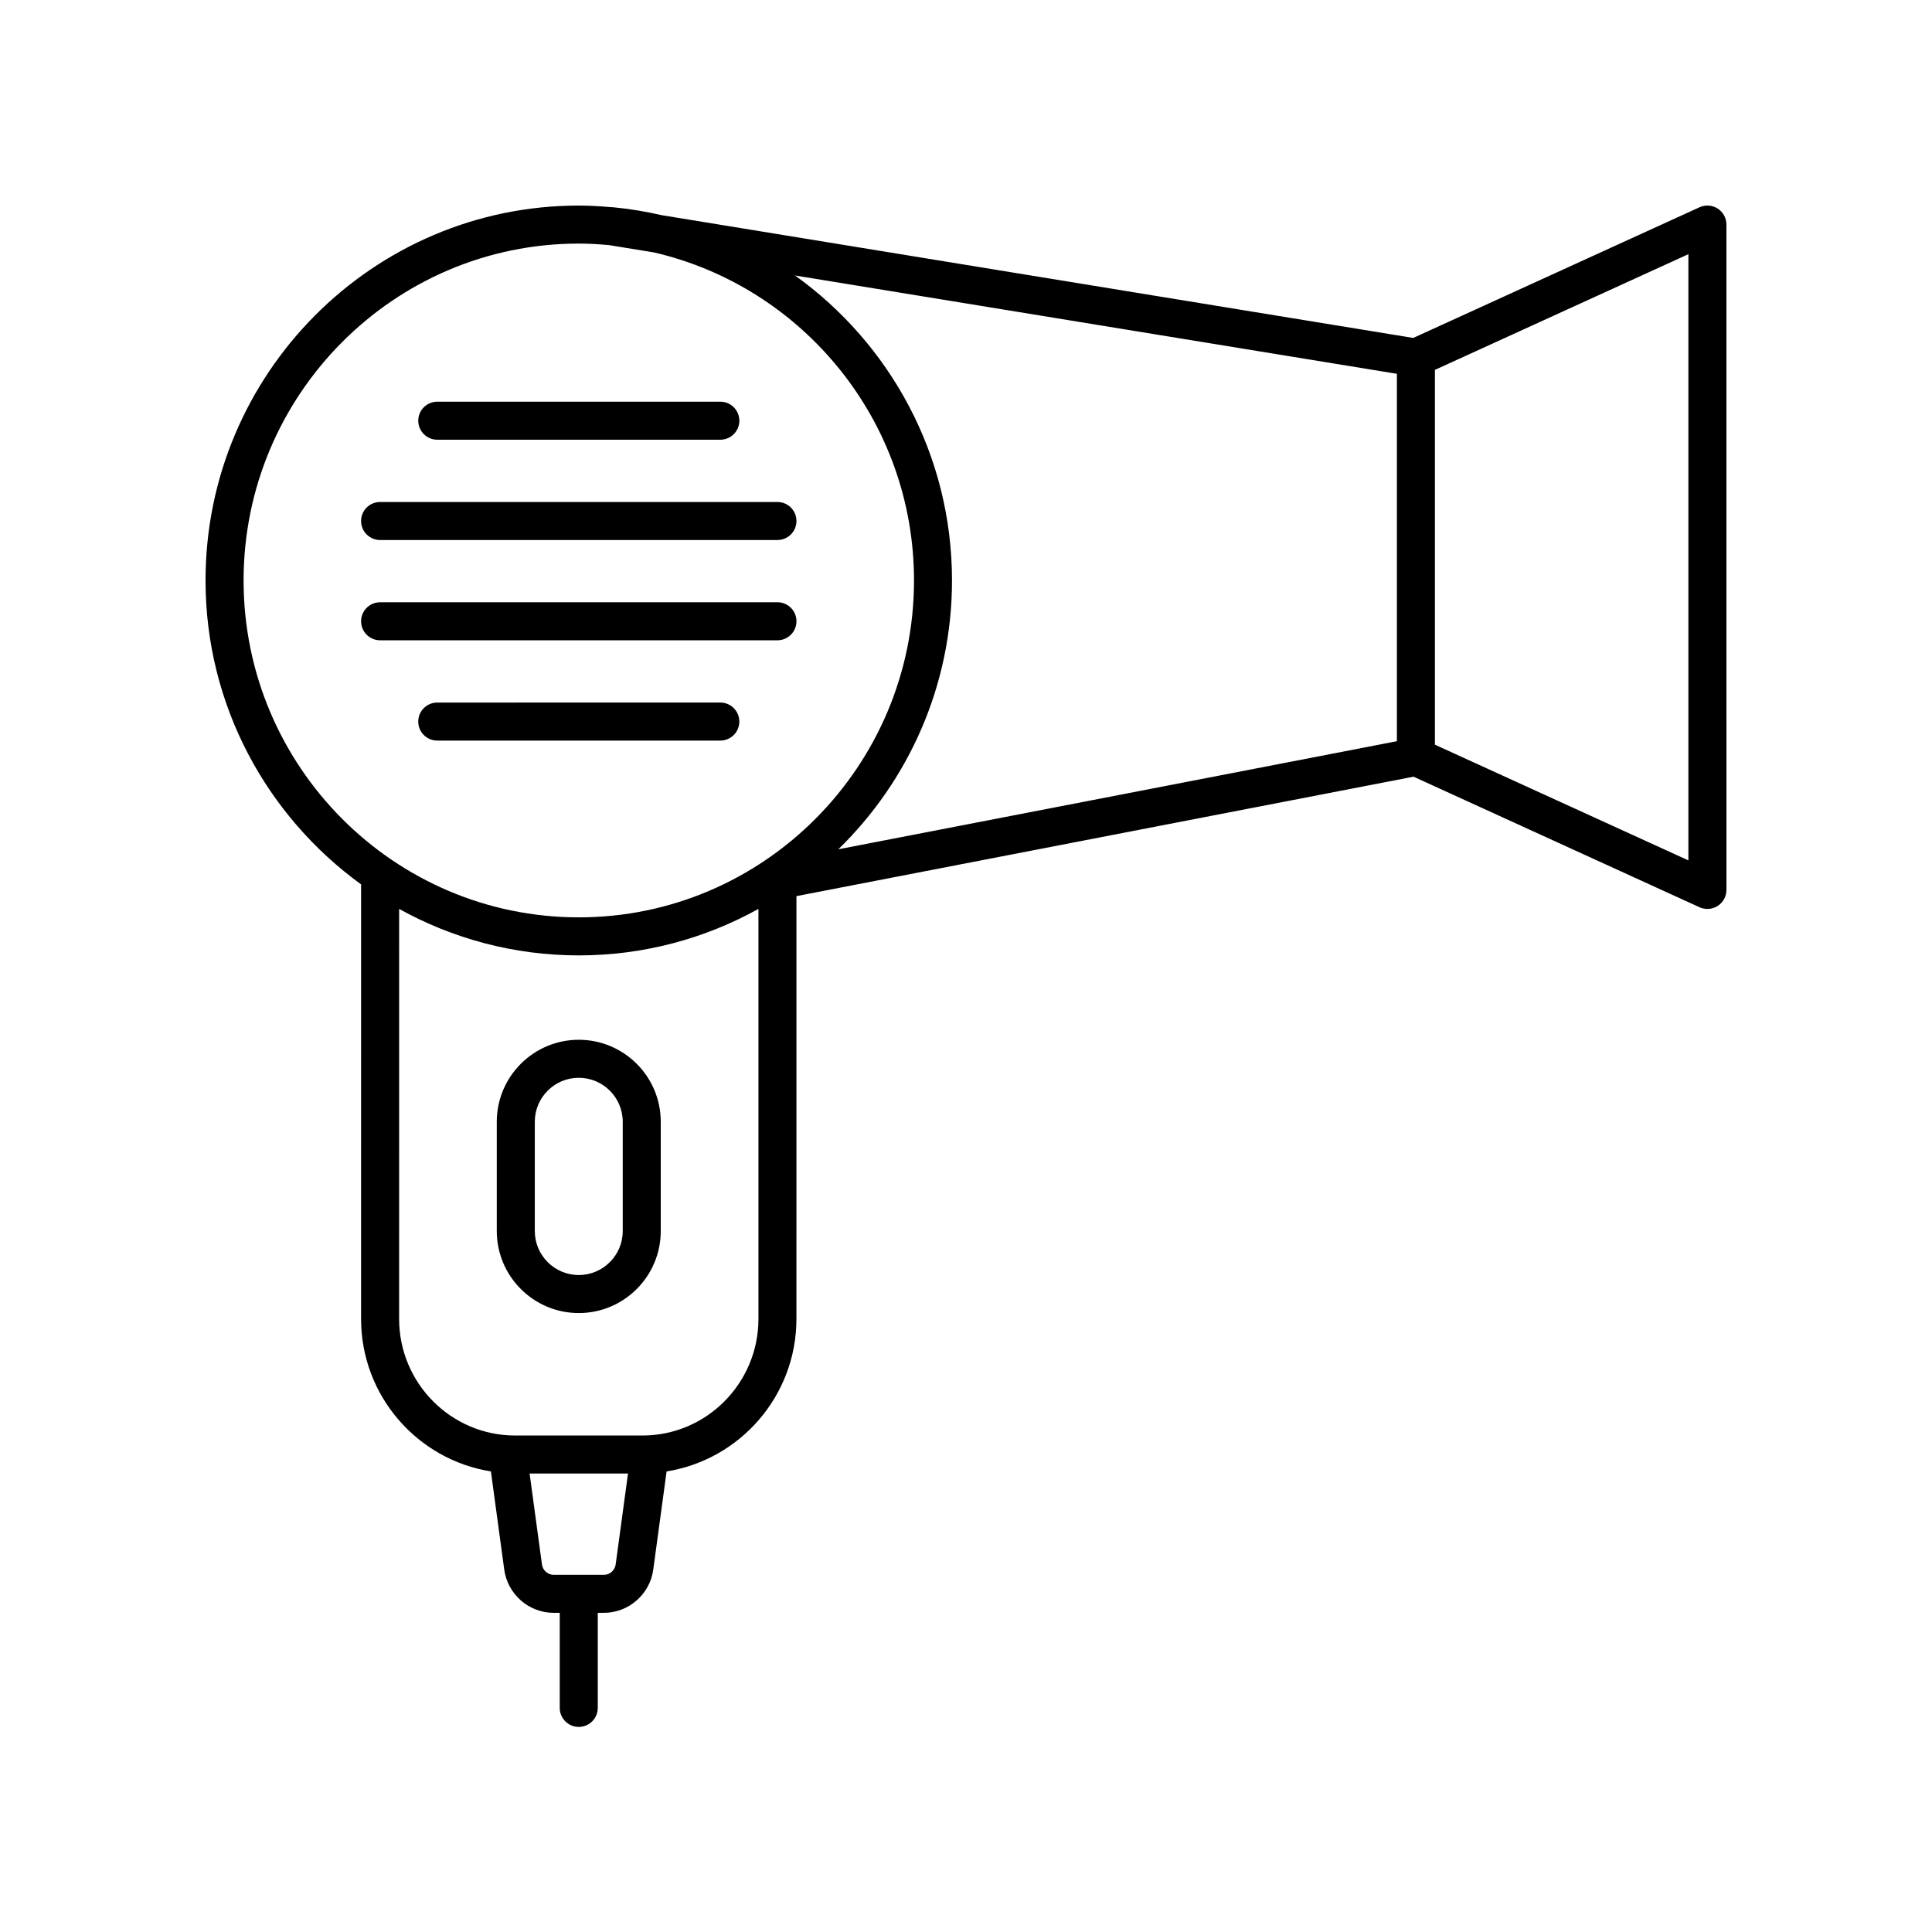
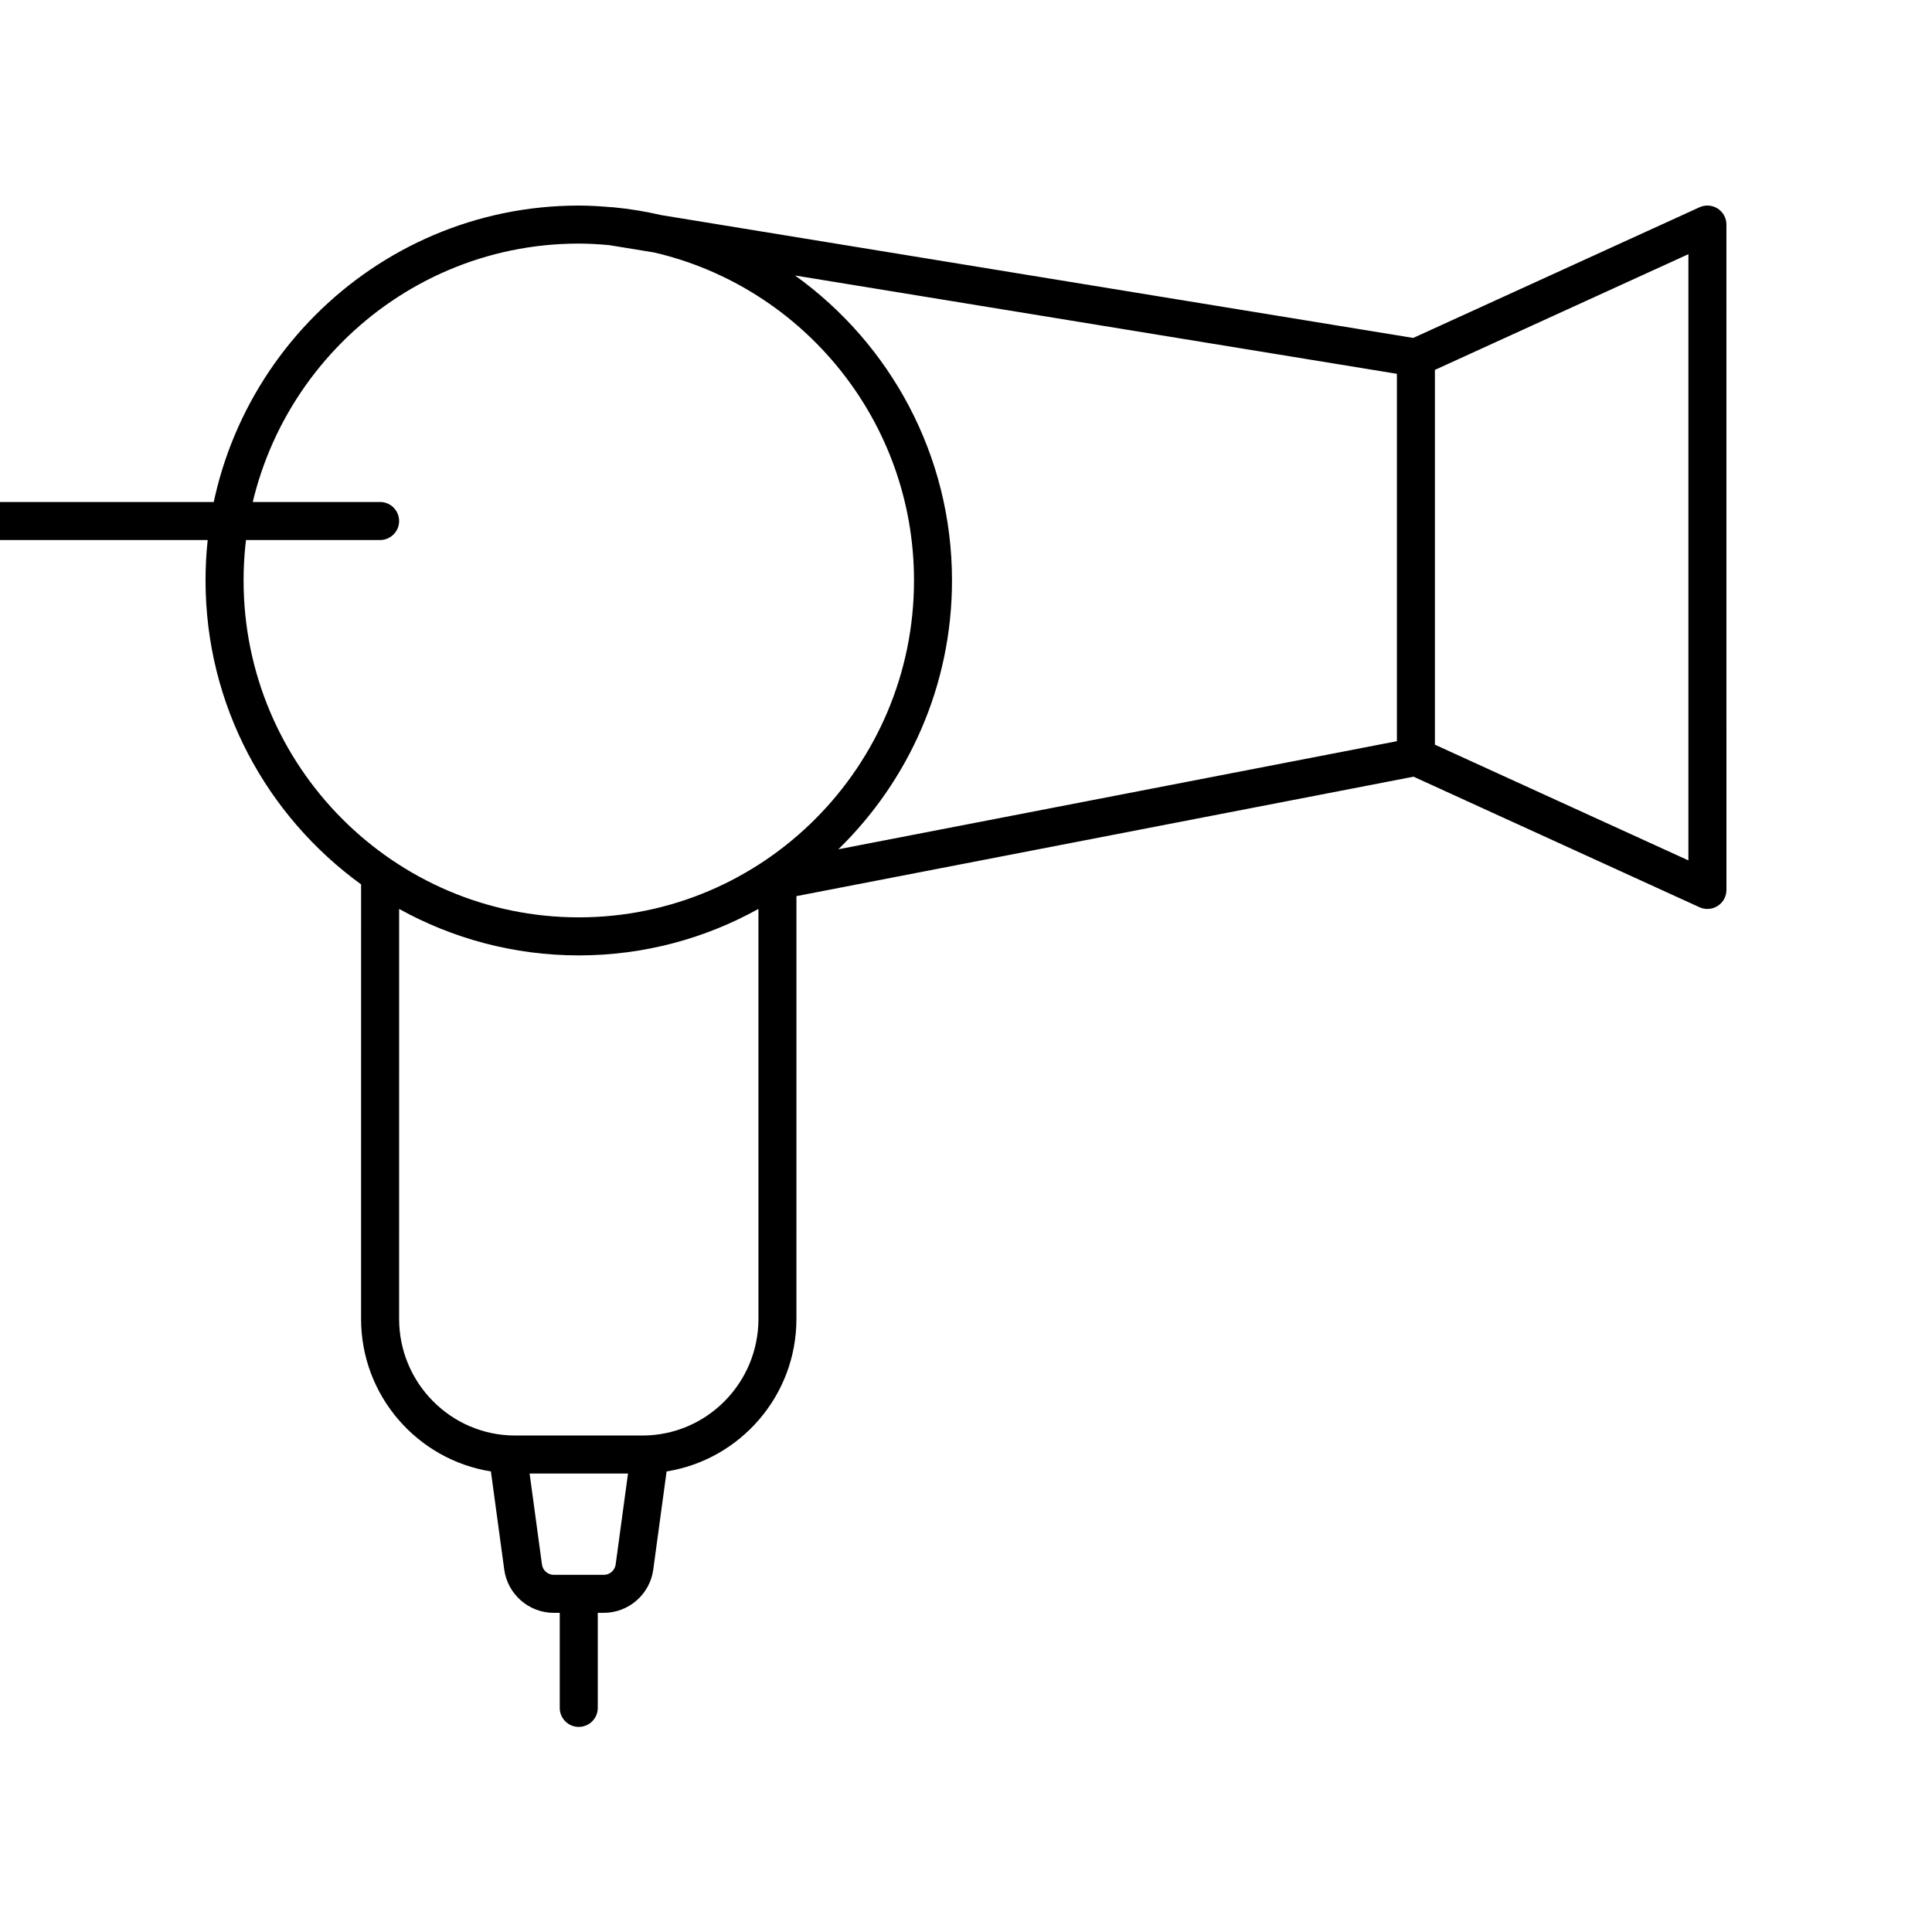
<svg xmlns="http://www.w3.org/2000/svg" fill="#000000" width="800px" height="800px" version="1.1" viewBox="144 144 512 512">
  <g>
-     <path d="m297.38 419.55c-11.98 0-21.727 9.746-21.727 21.727v28.969c0 11.98 9.746 21.727 21.727 21.727 11.98 0 21.727-9.746 21.727-21.727v-28.969c0-11.98-9.746-21.727-21.727-21.727zm11.652 50.695c0 6.422-5.227 11.652-11.652 11.652-6.422 0-11.652-5.227-11.652-11.652v-28.969c0-6.422 5.227-11.652 11.652-11.652 6.422 0 11.652 5.227 11.652 11.652z" />
-     <path d="m339.93 335.22c0-2.781-2.254-5.039-5.039-5.039l-75.016 0.004c-2.781 0-5.039 2.254-5.039 5.039 0 2.781 2.254 5.039 5.039 5.039h75.016c2.785-0.004 5.039-2.258 5.039-5.043z" />
-     <path d="m355.07 308.64c0-2.781-2.254-5.039-5.039-5.039l-105.3 0.004c-2.781 0-5.039 2.254-5.039 5.039 0 2.781 2.254 5.039 5.039 5.039h105.3c2.785-0.004 5.039-2.258 5.039-5.043z" />
-     <path d="m244.73 287.11h105.3c2.781 0 5.039-2.254 5.039-5.039 0-2.781-2.254-5.039-5.039-5.039h-105.3c-2.781 0-5.039 2.254-5.039 5.039 0 2.781 2.258 5.039 5.039 5.039z" />
-     <path d="m259.88 260.53h75.016c2.781 0 5.039-2.254 5.039-5.039 0-2.781-2.254-5.039-5.039-5.039h-75.016c-2.781 0-5.039 2.254-5.039 5.039 0.004 2.781 2.258 5.039 5.039 5.039z" />
+     <path d="m244.73 287.11c2.781 0 5.039-2.254 5.039-5.039 0-2.781-2.254-5.039-5.039-5.039h-105.3c-2.781 0-5.039 2.254-5.039 5.039 0 2.781 2.258 5.039 5.039 5.039z" />
    <path d="m601.52 203.51c0-1.715-0.871-3.312-2.316-4.238-1.438-0.922-3.254-1.059-4.816-0.344l-75.859 34.629-199.23-32.543c-4.148-0.949-8.375-1.672-12.699-2.074l-0.223-0.035c-0.094-0.016-0.18 0.02-0.27 0.012-2.883-0.254-5.781-0.441-8.73-0.441-54.535 0-98.906 44.57-98.906 99.352 0 33.152 16.309 62.484 41.223 80.543l-0.004 115.15c0 20.402 14.945 37.324 34.406 40.422l3.535 26.02c0.887 6.531 6.523 11.457 13.117 11.457h1.59v25.191c0 2.781 2.254 5.039 5.039 5.039 2.781 0 5.039-2.254 5.039-5.039v-25.191h1.59c6.59 0 12.23-4.926 13.113-11.453l3.535-26.023c19.465-3.102 34.406-20.02 34.406-40.422l0.004-112.04 163.54-31.652 75.785 34.598c0.668 0.305 1.383 0.453 2.094 0.453 0.953 0 1.898-0.27 2.723-0.801 1.445-0.926 2.316-2.519 2.316-4.234zm-87.328 39.551v97.363l-148.02 28.645c18.539-18.07 30.117-43.305 30.117-71.242 0-33.316-16.465-62.789-41.594-80.82zm-305.64 54.766c0-49.227 39.852-89.277 88.832-89.277 2.719 0 5.394 0.168 8.051 0.41l11.91 1.945c39.391 9.137 68.875 44.602 68.875 86.922 0 49.23-39.852 89.281-88.832 89.281-48.984 0-88.836-40.051-88.836-89.281zm95.465 263.52h-13.258c-1.574 0-2.922-1.176-3.133-2.734l-3.273-24.109h26.074l-3.273 24.113c-0.219 1.555-1.562 2.731-3.137 2.731zm10.246-36.922h-33.758c-16.945 0-30.734-13.863-30.734-30.902l0.004-108.65c14.137 7.832 30.355 12.316 47.609 12.316 17.254 0 33.477-4.484 47.609-12.316l0.004 108.65c0 17.039-13.785 30.902-30.734 30.902zm277.18-152.41-67.176-30.668v-99.324l67.176-30.664z" />
  </g>
</svg>